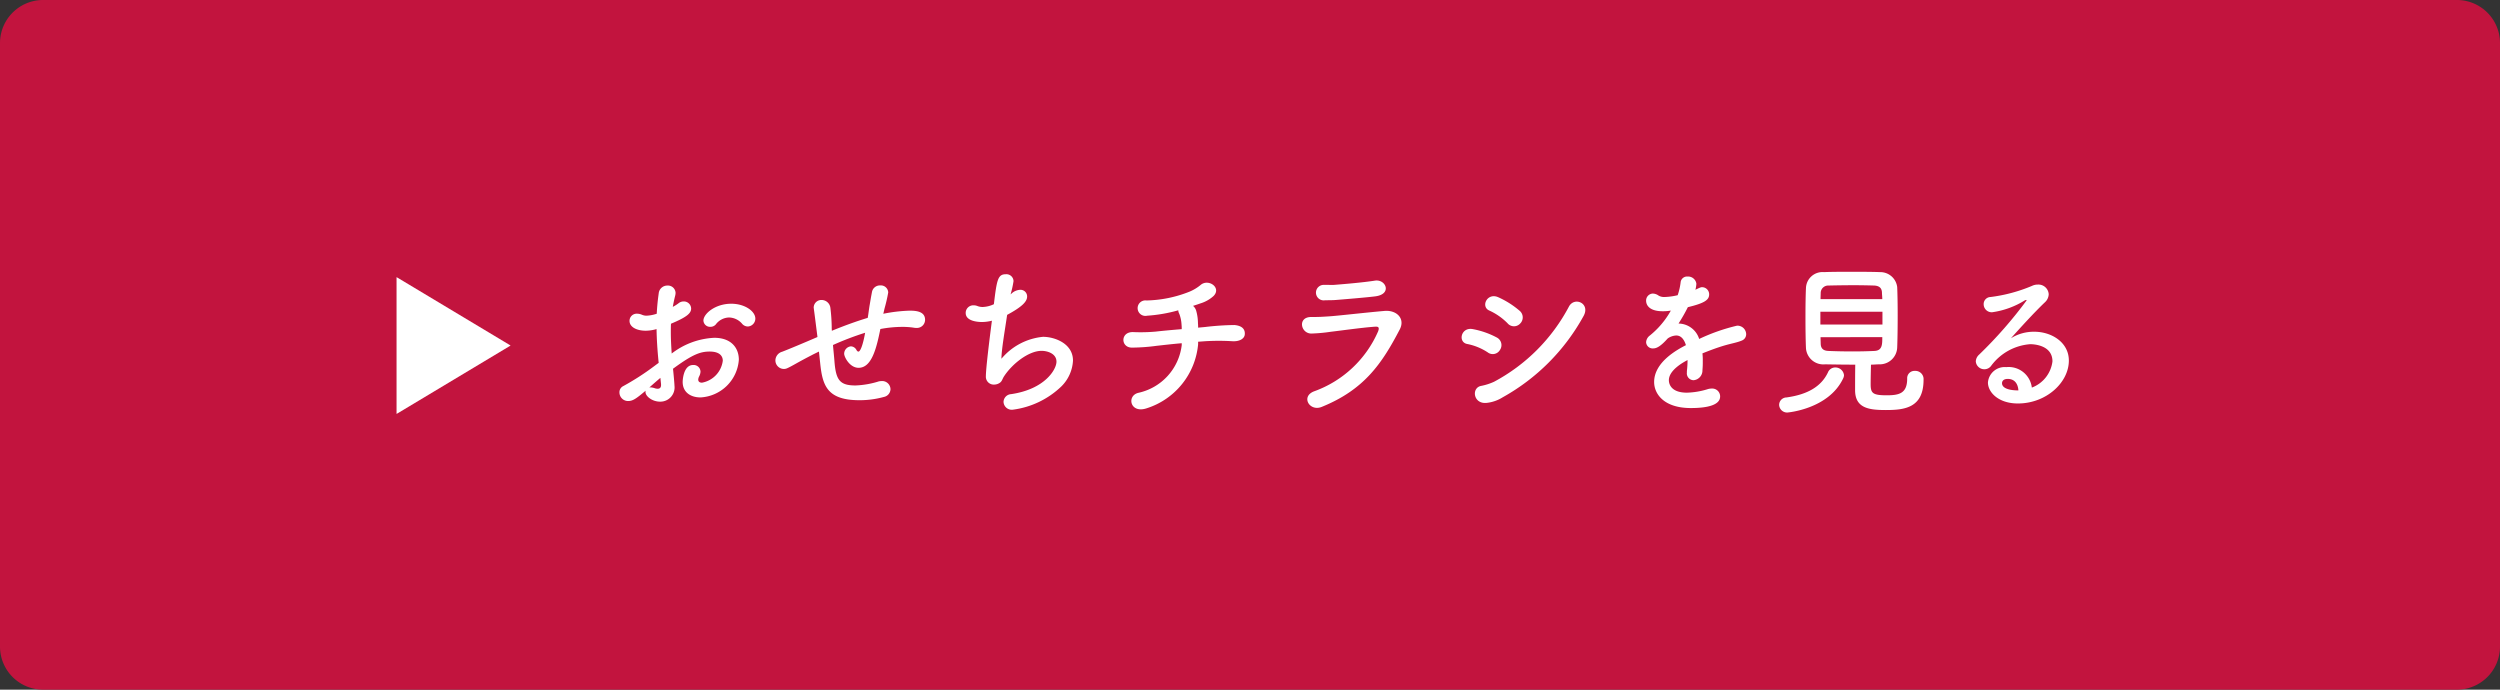
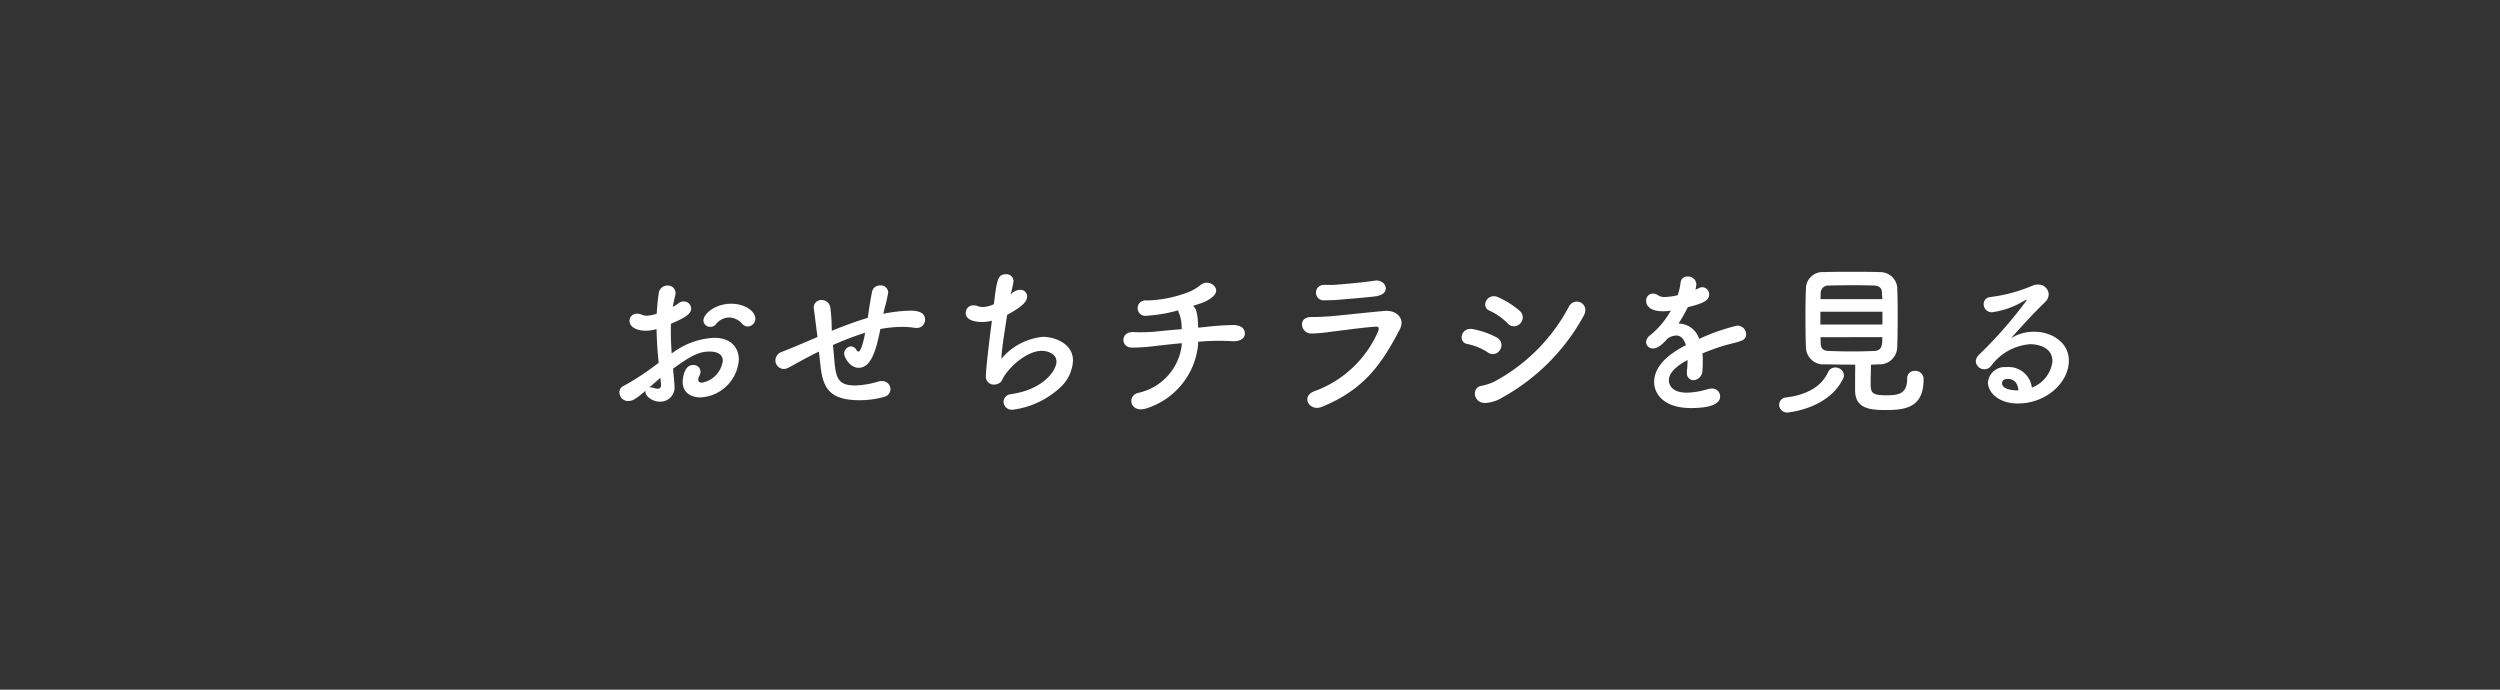
<svg xmlns="http://www.w3.org/2000/svg" width="290" height="80" viewBox="0 0 290 80">
  <rect x="0" y="0" width="290" height="80" fill="#333333" stroke="none" />
  <g id="グループ_37484" data-name="グループ 37484" transform="translate(-574 4191.329)">
-     <path id="パス_176625" data-name="パス 176625" d="M35,0H315a5,5,0,0,1,5,5V75a5,5,0,0,1-5,5H35a5,5,0,0,1-5-5V5A5,5,0,0,1,35,0Z" transform="translate(544 -4191.329)" fill="#c2143e" />
    <g id="グループ_37483" data-name="グループ 37483" transform="translate(-181 -7065.829)">
-       <path id="多角形_2" data-name="多角形 2" d="M7.936,0l7.936,13.227H0Z" transform="translate(814.227 2906.646) rotate(90)" fill="#fff" />
      <path id="パス_176627" data-name="パス 176627" d="M17-8.626a.918.918,0,0,0,.874-.912c0-.855-1.216-1.729-2.793-1.729-1.881,0-3.23,1.178-3.23,1.957a.768.768,0,0,0,.817.722.82.82,0,0,0,.608-.266,1.986,1.986,0,0,1,1.539-.817,2.053,2.053,0,0,1,1.5.7A.886.886,0,0,0,17-8.626ZM6.118-4.009a29.437,29.437,0,0,1-3.572,2.3.783.783,0,0,0-.437.722A1,1,0,0,0,3.116.019c.551,0,.95-.285,2.033-1.2a.418.418,0,0,0-.019.152c0,.494.779,1.121,1.691,1.121A1.651,1.651,0,0,0,8.493-1.767c0-.228-.133-1.653-.171-1.957C10.6-5.4,11.5-5.719,12.578-5.719c1.121,0,1.52.494,1.52,1.064a2.968,2.968,0,0,1-2.413,2.546c-.266,0-.437-.114-.437-.361a.922.922,0,0,1,.114-.38,1.347,1.347,0,0,0,.152-.532.8.8,0,0,0-.855-.779c-1.178,0-1.216,1.9-1.216,1.957,0,1.216.931,1.805,2.071,1.805a4.71,4.71,0,0,0,4.446-4.37c0-1.349-.855-2.546-2.85-2.546A8.741,8.741,0,0,0,8.17-5.491c-.057-.893-.1-1.691-.1-2.432,0-.342,0-.684.019-1.026,1.862-.779,2.337-1.216,2.337-1.767a.844.844,0,0,0-.855-.817.95.95,0,0,0-.627.228,4.353,4.353,0,0,1-.646.4c.076-.437.171-.874.285-1.33a1.467,1.467,0,0,0,.038-.285.885.885,0,0,0-.95-.855,1,1,0,0,0-1.007.912c-.114.8-.19,1.577-.228,2.356a4.312,4.312,0,0,1-1.2.228,1.346,1.346,0,0,1-.494-.1,1.45,1.45,0,0,0-.589-.133.829.829,0,0,0-.874.836c0,.684.779,1.14,1.9,1.14a4.774,4.774,0,0,0,1.235-.19c.019,1.159.095,2.432.247,3.914Zm.817,2.071v.114c0,.285-.152.418-.38.418a1.076,1.076,0,0,1-.342-.057,1.739,1.739,0,0,0-.475-.1.526.526,0,0,0-.171.019c.494-.437.969-.855,1.292-1.121ZM25.4-4.332c.266,2.546.8,4.256,4.541,4.256a10.5,10.5,0,0,0,2.85-.38.94.94,0,0,0,.76-.893.966.966,0,0,0-1.007-.95,2.094,2.094,0,0,0-.342.038,10.273,10.273,0,0,1-2.7.475c-1.824,0-2.28-.608-2.451-2.793-.038-.532-.114-1.216-.171-1.9A33.84,33.84,0,0,1,30.609-7.9c-.266,1.5-.57,2.185-.779,2.185-.076,0-.152-.057-.228-.19a.757.757,0,0,0-.646-.418.867.867,0,0,0-.779.855c0,.38.646,1.634,1.672,1.634,1.52,0,2.071-2.242,2.527-4.5a13.9,13.9,0,0,1,2.565-.247,8.493,8.493,0,0,1,1.349.1,1.169,1.169,0,0,0,.247.019A.946.946,0,0,0,37.563-9.4c0-.931-.931-1.064-1.767-1.064a17.946,17.946,0,0,0-3.078.361c.057-.228.1-.437.152-.646a18.409,18.409,0,0,0,.418-1.824.851.851,0,0,0-.931-.817.932.932,0,0,0-.95.741c-.152.8-.133.722-.266,1.5-.076.418-.133.95-.228,1.52-1.444.437-2.926.988-4.161,1.5a4.132,4.132,0,0,1-.019-.475,20.665,20.665,0,0,0-.152-2.166,1.029,1.029,0,0,0-1.007-.931.888.888,0,0,0-.931.893c0,.038.019.095.019.152.057.4.114.855.418,3.249-1.311.57-3.439,1.463-4.1,1.71a1.069,1.069,0,0,0-.779.988A.993.993,0,0,0,21.166-3.7a.959.959,0,0,0,.437-.1c.551-.247,1.216-.684,2.774-1.482.247-.133.532-.266.874-.437ZM47.481-12.35a11.785,11.785,0,0,0,.342-1.539.825.825,0,0,0-.893-.8c-.931,0-1.045.646-1.387,3.477a3.279,3.279,0,0,1-1.311.323,1.7,1.7,0,0,1-.57-.1,1.2,1.2,0,0,0-.494-.095.879.879,0,0,0-.893.893c0,.931,1.349,1.045,1.9,1.045a4.957,4.957,0,0,0,1.14-.152c-.532,4.085-.7,5.909-.7,6.441a.913.913,0,0,0,.969.969,1.242,1.242,0,0,0,.4-.076c.513-.209.475-.456.722-.855.931-1.444,2.85-2.983,4.37-2.983.722,0,1.729.342,1.729,1.254S51.452-1.349,47.538-.779a.932.932,0,0,0-.874.893.956.956,0,0,0,1.064.912,9.963,9.963,0,0,0,5.643-2.7,4.535,4.535,0,0,0,1.349-3c0-1.995-2.147-2.755-3.477-2.755a7.19,7.19,0,0,0-4.826,2.546c.019-1.14.418-3.382.665-5.092,1.729-.931,2.318-1.539,2.318-2.128a.769.769,0,0,0-.817-.779,1.566,1.566,0,0,0-.931.38ZM69.236-6.859l.779-.057a26.16,26.16,0,0,1,3.23,0c.836.038,1.387-.323,1.406-.817.038-.57-.3-.988-1.216-1.064a31.574,31.574,0,0,0-3.382.228l-.817.076a4.983,4.983,0,0,0-.019-.513,5.419,5.419,0,0,0-.209-1.463,1.167,1.167,0,0,0-.361-.551q.456-.143.855-.285a3.971,3.971,0,0,0,1.52-.855c.95-.95-.551-2.033-1.463-1.311a5.119,5.119,0,0,1-1.311.8,14.2,14.2,0,0,1-5,1.026.9.9,0,1,0,.076,1.767,17.335,17.335,0,0,0,3.61-.627.854.854,0,0,0,.114.4,4.116,4.116,0,0,1,.266,1.273,4.3,4.3,0,0,1,.019.513c-1.14.095-2.2.19-3.021.285a19.991,19.991,0,0,1-2.6.057c-1.5-.057-1.482,1.767-.19,1.8a22.31,22.31,0,0,0,2.907-.209c.874-.095,1.824-.209,2.907-.3v.209A6.442,6.442,0,0,1,62.3-.931c-1.387.342-.95,2.451.988,1.786a8.611,8.611,0,0,0,5.947-7.41Zm20.539-5.263c2.014-.247,1.235-2.033-.038-1.824-1.311.209-3.553.4-4.522.475-.57.057-.627,0-1.33.019a.9.9,0,1,0,.057,1.786c.8-.019.893,0,1.52-.057C86.146-11.78,88.749-11.989,89.775-12.122Zm2.85,3.838c.665-1.273-.38-2.28-1.786-2.147-2.185.19-5.472.57-6.4.627-.893.057-1.121.076-2.09.076-1.615,0-1.216,1.938.038,1.919a18.878,18.878,0,0,0,2.261-.209c.912-.1,3.686-.494,5.149-.589.38-.019.475.114.323.532a12.813,12.813,0,0,1-7.391,6.954c-1.634.589-.57,2.394.836,1.824C88.5-1.292,90.554-4.313,92.625-8.284Zm13.984-.7a1,1,0,0,0-.076-1.463,10.181,10.181,0,0,0-2.489-1.577c-1.292-.57-2.071,1.121-1.007,1.558a7.06,7.06,0,0,1,2.09,1.463A.971.971,0,0,0,106.609-8.987ZM104.576-.418A23.994,23.994,0,0,0,113.924-9.8c.874-1.5-1.026-2.337-1.672-1.14a20.989,20.989,0,0,1-8.683,8.721,6.555,6.555,0,0,1-1.463.475c-1.216.19-.969,2.166.627,1.976A4.364,4.364,0,0,0,104.576-.418Zm-.3-5.529a.992.992,0,0,0-.4-1.406,9.662,9.662,0,0,0-2.774-.969c-1.387-.266-1.767,1.539-.627,1.729a6.663,6.663,0,0,1,2.356.969A.963.963,0,0,0,104.272-5.947Zm23.465.437c.741-.3,1.558-.608,2.356-.855.988-.3,1.615-.38,2.2-.627a.785.785,0,0,0,.513-.741,1.011,1.011,0,0,0-1.064-.988,22.069,22.069,0,0,0-4.389,1.539,2.54,2.54,0,0,0-2.394-1.786,20.435,20.435,0,0,0,1.083-1.9c1.976-.475,2.47-.855,2.47-1.482a.827.827,0,0,0-.817-.836c-.133,0-.209.019-.779.3a3.624,3.624,0,0,0,.114-.7.969.969,0,0,0-1.026-.836.747.747,0,0,0-.8.665,7.314,7.314,0,0,1-.342,1.5,7.34,7.34,0,0,1-1.5.209,1.288,1.288,0,0,1-.7-.152,1.209,1.209,0,0,0-.684-.247.808.808,0,0,0-.779.836c0,.152.019,1.216,1.938,1.216a5.571,5.571,0,0,0,.931-.076,9.915,9.915,0,0,1-2.432,2.888,1.037,1.037,0,0,0-.437.779.759.759,0,0,0,.817.722c.418,0,.893-.266,1.691-1.159a1.873,1.873,0,0,1,.988-.342c.513,0,.893.38,1.121,1.121-.988.513-3.686,1.957-3.686,4.275,0,1.387,1.14,3.021,4.256,3.021,3.249,0,3.4-.969,3.4-1.368a.917.917,0,0,0-.988-.893,1.535,1.535,0,0,0-.475.076,8.824,8.824,0,0,1-2.394.4c-1.938,0-2.09-1.121-2.09-1.444,0-1.2,1.767-2.128,2.166-2.337a10.339,10.339,0,0,1-.076,1.273v.171a.793.793,0,0,0,.779.893,1.13,1.13,0,0,0,1.026-1.159,10.14,10.14,0,0,0,.038-1.045A7.023,7.023,0,0,0,127.737-5.51ZM145.464-4.2c-.019,1.026-.019,2.451-.019,2.964,0,2.109,1.653,2.3,3.572,2.3,2.166,0,4.37-.247,4.37-3.515a.952.952,0,0,0-1.007-1.026.846.846,0,0,0-.893.893c0,1.71-.912,1.938-2.375,1.938-1.634,0-1.862-.247-1.862-1.292,0-.608.019-1.5.038-2.261.323,0,.646-.038.969-.038a2.027,2.027,0,0,0,2.071-1.938c.038-.931.057-2.337.057-3.724,0-1.254-.019-2.47-.057-3.306a1.972,1.972,0,0,0-1.976-1.729c-.969-.038-2.166-.038-3.325-.038-1.178,0-2.318,0-3.192.038a1.923,1.923,0,0,0-2.09,1.862c-.038.741-.057,2.052-.057,3.4,0,1.33.019,2.7.057,3.534a2.021,2.021,0,0,0,2.223,1.9C143.07-4.218,144.286-4.2,145.464-4.2Zm-1.406,1.6a.934.934,0,0,0,.1-.38,1,1,0,0,0-1.007-.893.909.909,0,0,0-.855.57c-.76,1.615-2.337,2.565-4.807,2.907a.869.869,0,0,0-.855.855.923.923,0,0,0,.969.893S142.367.969,144.058-2.6Zm-2.622-9.2c0-.285.019-.532.019-.741a.868.868,0,0,1,.893-.836c.8-.019,1.9-.038,2.964-.038.893,0,1.729.019,2.356.038.627.038.874.323.893.817,0,.209.038.475.038.76Zm7.182,2.945h-7.2v-1.482h7.2ZM148.6-7.391c0,.855,0,1.558-.912,1.6-.817.038-1.672.057-2.527.057-.969,0-1.919-.019-2.793-.057-.551-.019-.893-.228-.912-.836,0-.228-.019-.475-.019-.76Zm17.347,5.852a2.709,2.709,0,0,0-2.964-2.375,1.951,1.951,0,0,0-2.128,1.786c0,1.121,1.2,2.432,3.477,2.432,3.287,0,5.909-2.432,5.909-4.978,0-2.109-1.995-3.344-4.009-3.344a4.987,4.987,0,0,0-2.717.76c1.2-1.33,2.66-2.945,3.952-4.18a1.322,1.322,0,0,0,.437-.931,1.194,1.194,0,0,0-1.254-1.121,1.544,1.544,0,0,0-.684.152,18.086,18.086,0,0,1-4.807,1.292.817.817,0,0,0-.8.836.934.934,0,0,0,.988.931,9.684,9.684,0,0,0,3.8-1.387.483.483,0,0,1,.133-.038.05.05,0,0,1,.057.057,49.828,49.828,0,0,1-5.51,6.289,1.115,1.115,0,0,0-.38.779.985.985,0,0,0,1.007.912.96.96,0,0,0,.76-.38,6.216,6.216,0,0,1,4.541-2.527c.171,0,2.584,0,2.584,1.995A3.732,3.732,0,0,1,165.946-1.539Zm-1.558.323h-.133c-.475,0-1.767-.095-1.767-.836,0-.076.019-.494.665-.494C163.913-2.546,164.331-2.033,164.388-1.216Z" transform="translate(824.746 2921)" fill="#fff" />
    </g>
  </g>
</svg>